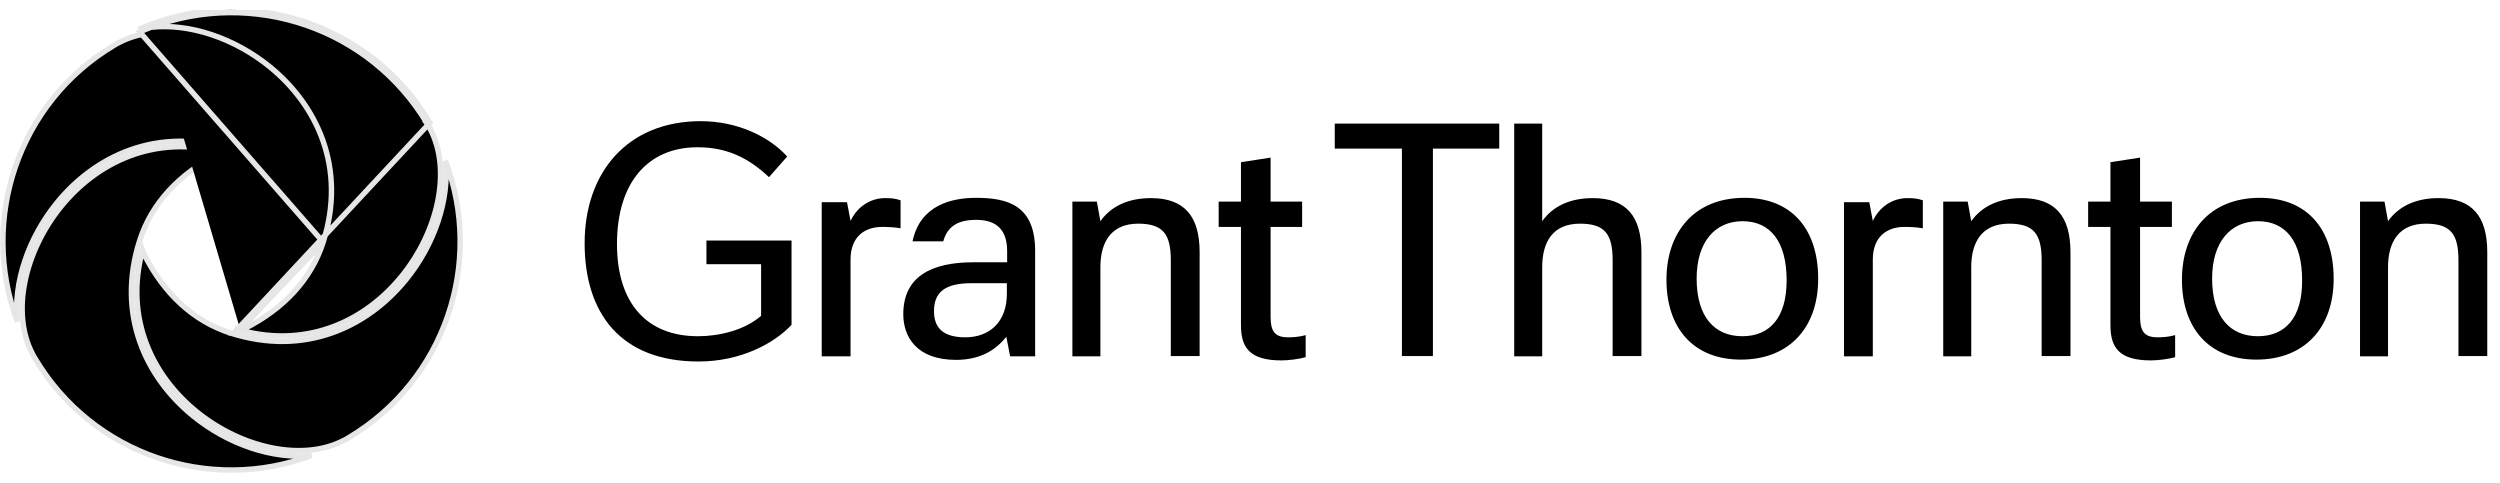
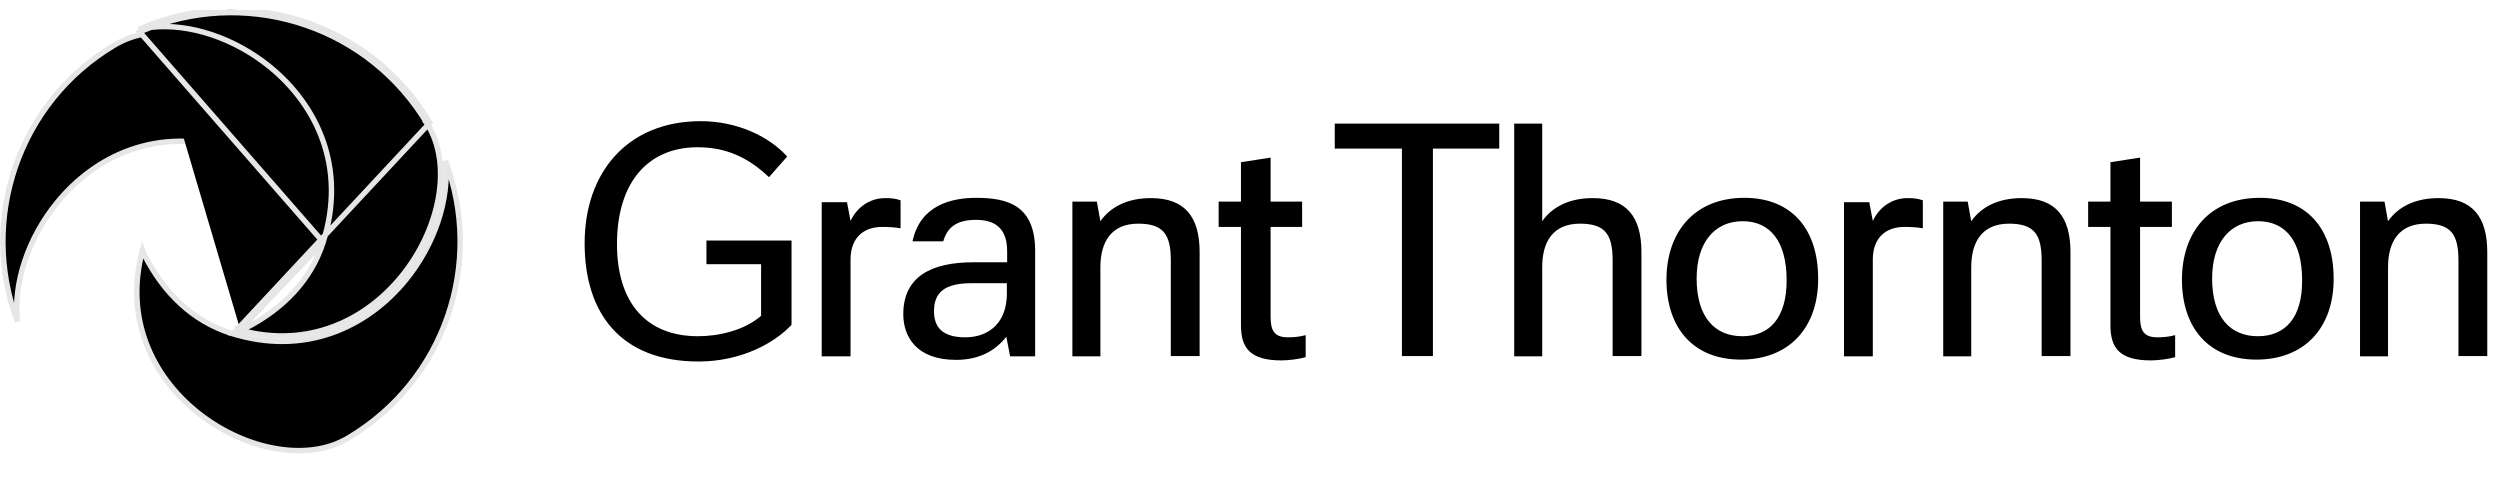
<svg xmlns="http://www.w3.org/2000/svg" width="176" height="34" viewBox="0 0 176 34" fill="none">
  <g clip-path="url(#clip0_1827_9398)">
    <path d="M67.955 23.747C66.347 23.747 65.754 23.038 65.754 21.909C65.754 20.608 66.481 19.938 68.376 19.938H70.883V20.684C70.883 22.675 69.659 23.747 67.955 23.747ZM63.591 22.12C63.591 23.67 64.491 25.335 67.304 25.335C68.931 25.335 70.061 24.703 70.845 23.708L71.113 25.086H72.874V17.66C72.874 14.482 70.979 13.927 68.721 13.927C67.017 13.927 64.778 14.425 64.242 16.99H66.405C66.673 16.033 67.323 15.478 68.701 15.478C69.831 15.478 70.903 15.88 70.903 17.679V18.464H68.529C65.639 18.464 63.591 19.421 63.591 22.12ZM57.849 25.086H59.878V18.272C59.878 16.684 60.854 15.975 62.098 15.975C62.519 15.975 62.959 15.995 63.4 16.071V14.1C63.017 13.966 62.672 13.947 62.328 13.947C61.198 13.947 60.318 14.617 59.878 15.554L59.629 14.234H57.849V25.086ZM129.817 25.086H131.846V18.272C131.846 16.684 132.822 15.975 134.066 15.975C134.487 15.975 134.928 15.995 135.368 16.071V14.1C134.985 13.966 134.641 13.947 134.296 13.947C133.167 13.947 132.286 14.617 131.846 15.554L131.597 14.234H129.817V25.086ZM91.67 15.975V14.195H89.45V11.095L87.364 11.42V14.195H85.794V15.975H87.364V22.885C87.364 24.436 87.938 25.373 90.215 25.373C90.713 25.373 91.46 25.278 91.919 25.144V23.593C91.44 23.727 91 23.747 90.675 23.747C89.718 23.747 89.45 23.287 89.45 22.292V15.975H91.67ZM152.901 15.975V14.195H150.661V11.095L148.575 11.42V14.195H147.005V15.975H148.575V22.885C148.575 24.436 149.149 25.373 151.427 25.373C151.924 25.373 152.671 25.278 153.13 25.144V23.593C152.652 23.727 152.212 23.747 151.886 23.747C150.929 23.747 150.661 23.287 150.661 22.292V15.975H152.901ZM122.659 23.67C120.706 23.67 119.443 22.311 119.443 19.612C119.443 17.028 120.745 15.573 122.678 15.573C124.63 15.573 125.779 17.009 125.779 19.727C125.779 22.368 124.592 23.67 122.659 23.67ZM158.949 23.67C156.997 23.67 155.733 22.311 155.733 19.612C155.733 17.028 157.035 15.573 158.968 15.573C160.921 15.573 162.069 17.009 162.069 19.727C162.088 22.368 160.882 23.67 158.949 23.67ZM136.784 25.086H138.775V18.808C138.775 17.009 139.56 15.746 141.435 15.746C143.196 15.746 143.732 16.492 143.732 18.33V25.067H145.761V17.756C145.761 15.248 144.708 13.947 142.335 13.947C140.708 13.947 139.502 14.54 138.775 15.573L138.526 14.195H136.803V25.086H136.784ZM75.496 25.086H77.468V18.808C77.468 17.009 78.253 15.746 80.128 15.746C81.889 15.746 82.425 16.492 82.425 18.33V25.067H84.454V17.756C84.454 15.248 83.401 13.947 81.028 13.947C79.401 13.947 78.195 14.54 77.468 15.573L77.219 14.195H75.496V25.086ZM166.146 25.086H168.117V18.808C168.117 17.009 168.902 15.746 170.778 15.746C172.539 15.746 173.075 16.492 173.075 18.33V25.067H175.104V17.756C175.104 15.248 174.051 13.947 171.677 13.947C170.051 13.947 168.845 14.54 168.117 15.573L167.869 14.195H166.146V25.086ZM105.547 10.463V8.702H93.967V10.463H98.695V25.067H100.877V10.463H105.547ZM106.6 25.086H108.571V18.808C108.571 17.009 109.337 15.746 111.232 15.746C112.993 15.746 113.529 16.492 113.529 18.33V25.067H115.557V17.756C115.557 15.248 114.505 13.947 112.131 13.947C110.504 13.947 109.299 14.54 108.571 15.573V8.702H106.6V25.086ZM49.714 18.598H53.581V22.234C52.394 23.268 50.594 23.67 49.14 23.67C45.503 23.67 43.436 21.316 43.436 17.181C43.436 12.798 45.656 10.367 49.102 10.367C51.15 10.367 52.681 11.095 54.136 12.473L55.418 11.018C54.116 9.583 51.877 8.53 49.331 8.53C44.202 8.53 41.158 12.109 41.158 17.124C41.158 22.043 43.685 25.45 49.178 25.45C52.202 25.45 54.557 24.129 55.724 22.866V16.933H49.733V18.598H49.714ZM122.812 13.927C119.213 13.927 117.318 16.416 117.318 19.689C117.318 23.077 119.194 25.316 122.563 25.316C125.912 25.316 127.999 23.115 127.999 19.631C127.999 16.052 126.066 13.927 122.812 13.927ZM159.102 13.927C155.485 13.927 153.609 16.416 153.609 19.689C153.609 23.077 155.485 25.316 158.853 25.316C162.203 25.316 164.289 23.115 164.289 19.631C164.289 16.052 162.356 13.927 159.102 13.927Z" fill="black" />
    <path d="M16.352 10.528L16.352 10.528C11.086 8.854 6.687 10.986 4.008 14.277C1.992 16.753 0.929 19.915 1.221 22.629C-1.457 15.478 1.268 7.21 8.046 3.181L8.046 3.181L8.054 3.175C8.158 3.106 8.262 3.054 8.378 2.996L8.378 2.996L8.382 2.994C11.247 1.483 15.556 2.398 18.764 5.009C21.834 7.509 23.848 11.528 22.559 16.35C22.524 16.247 22.483 16.149 22.436 16.059C21.039 13.305 18.974 11.37 16.352 10.528Z" fill="black" stroke="#E6E6E6" stroke-width="0.383" />
-     <path d="M9.835 16.931L9.834 16.931C8.16 22.188 10.292 26.587 13.58 29.268C16.059 31.289 19.224 32.355 21.935 32.06C14.784 34.764 6.518 32.038 2.468 25.236L2.468 25.236L2.462 25.228C2.393 25.125 2.341 25.02 2.283 24.904L2.283 24.904L2.281 24.901C0.779 22.036 1.7 17.726 4.313 14.519C6.815 11.448 10.835 9.434 15.656 10.723C15.554 10.758 15.455 10.8 15.365 10.847C12.611 12.244 10.676 14.309 9.835 16.931Z" fill="black" stroke="#E6E6E6" stroke-width="0.383" />
    <path d="M16.236 23.449L16.236 23.449C21.493 25.123 25.887 22.992 28.566 19.703C30.59 17.218 31.656 14.043 31.358 11.328C34.074 18.485 31.35 26.762 24.542 30.816L24.542 30.816L24.534 30.821C24.43 30.89 24.326 30.943 24.21 31.001L24.21 31.001L24.206 31.002C21.342 32.504 17.032 31.584 13.824 28.971C10.754 26.469 8.74 22.449 10.029 17.627C10.064 17.73 10.105 17.829 10.153 17.919C11.549 20.672 13.614 22.608 16.236 23.449Z" fill="black" stroke="#E6E6E6" stroke-width="0.383" />
    <path d="M22.752 17.047L22.752 17.048C21.91 19.67 19.975 21.735 17.221 23.131M22.752 17.047L17.134 22.961M22.752 17.047C24.426 11.791 22.294 7.392 19.003 4.71C16.52 2.687 13.348 1.621 10.629 1.92M22.752 17.047L9.831 2.247C10.095 2.13 10.361 2.021 10.629 1.92M17.221 23.131C17.221 23.131 17.221 23.131 17.22 23.132L17.134 22.961M17.221 23.131C17.222 23.131 17.222 23.131 17.223 23.13L17.134 22.961M17.221 23.131C17.131 23.178 17.033 23.22 16.93 23.255M17.134 22.961C16.968 23.048 16.767 23.115 16.567 23.152C16.688 23.188 16.809 23.223 16.93 23.255M16.93 23.255C16.808 23.296 16.681 23.328 16.555 23.348L30.264 8.644C26.015 1.508 17.181 -1.194 9.772 2.063C10.052 1.999 10.338 1.952 10.629 1.92M16.93 23.255C21.752 24.544 25.771 22.53 28.271 19.459C30.882 16.252 31.797 11.942 30.286 9.078L30.284 9.074L30.284 9.074C30.226 8.958 30.174 8.853 30.105 8.75L30.099 8.742L30.1 8.742C26.049 1.939 17.782 -0.786 10.629 1.92" fill="black" stroke="#E6E6E6" stroke-width="0.383" />
  </g>
  <defs>
    <clipPath id="clip0_1827_9398">
      <rect width="175.097" height="32.596" fill="white" transform="translate(0.008 0.702)" />
    </clipPath>
  </defs>
</svg>